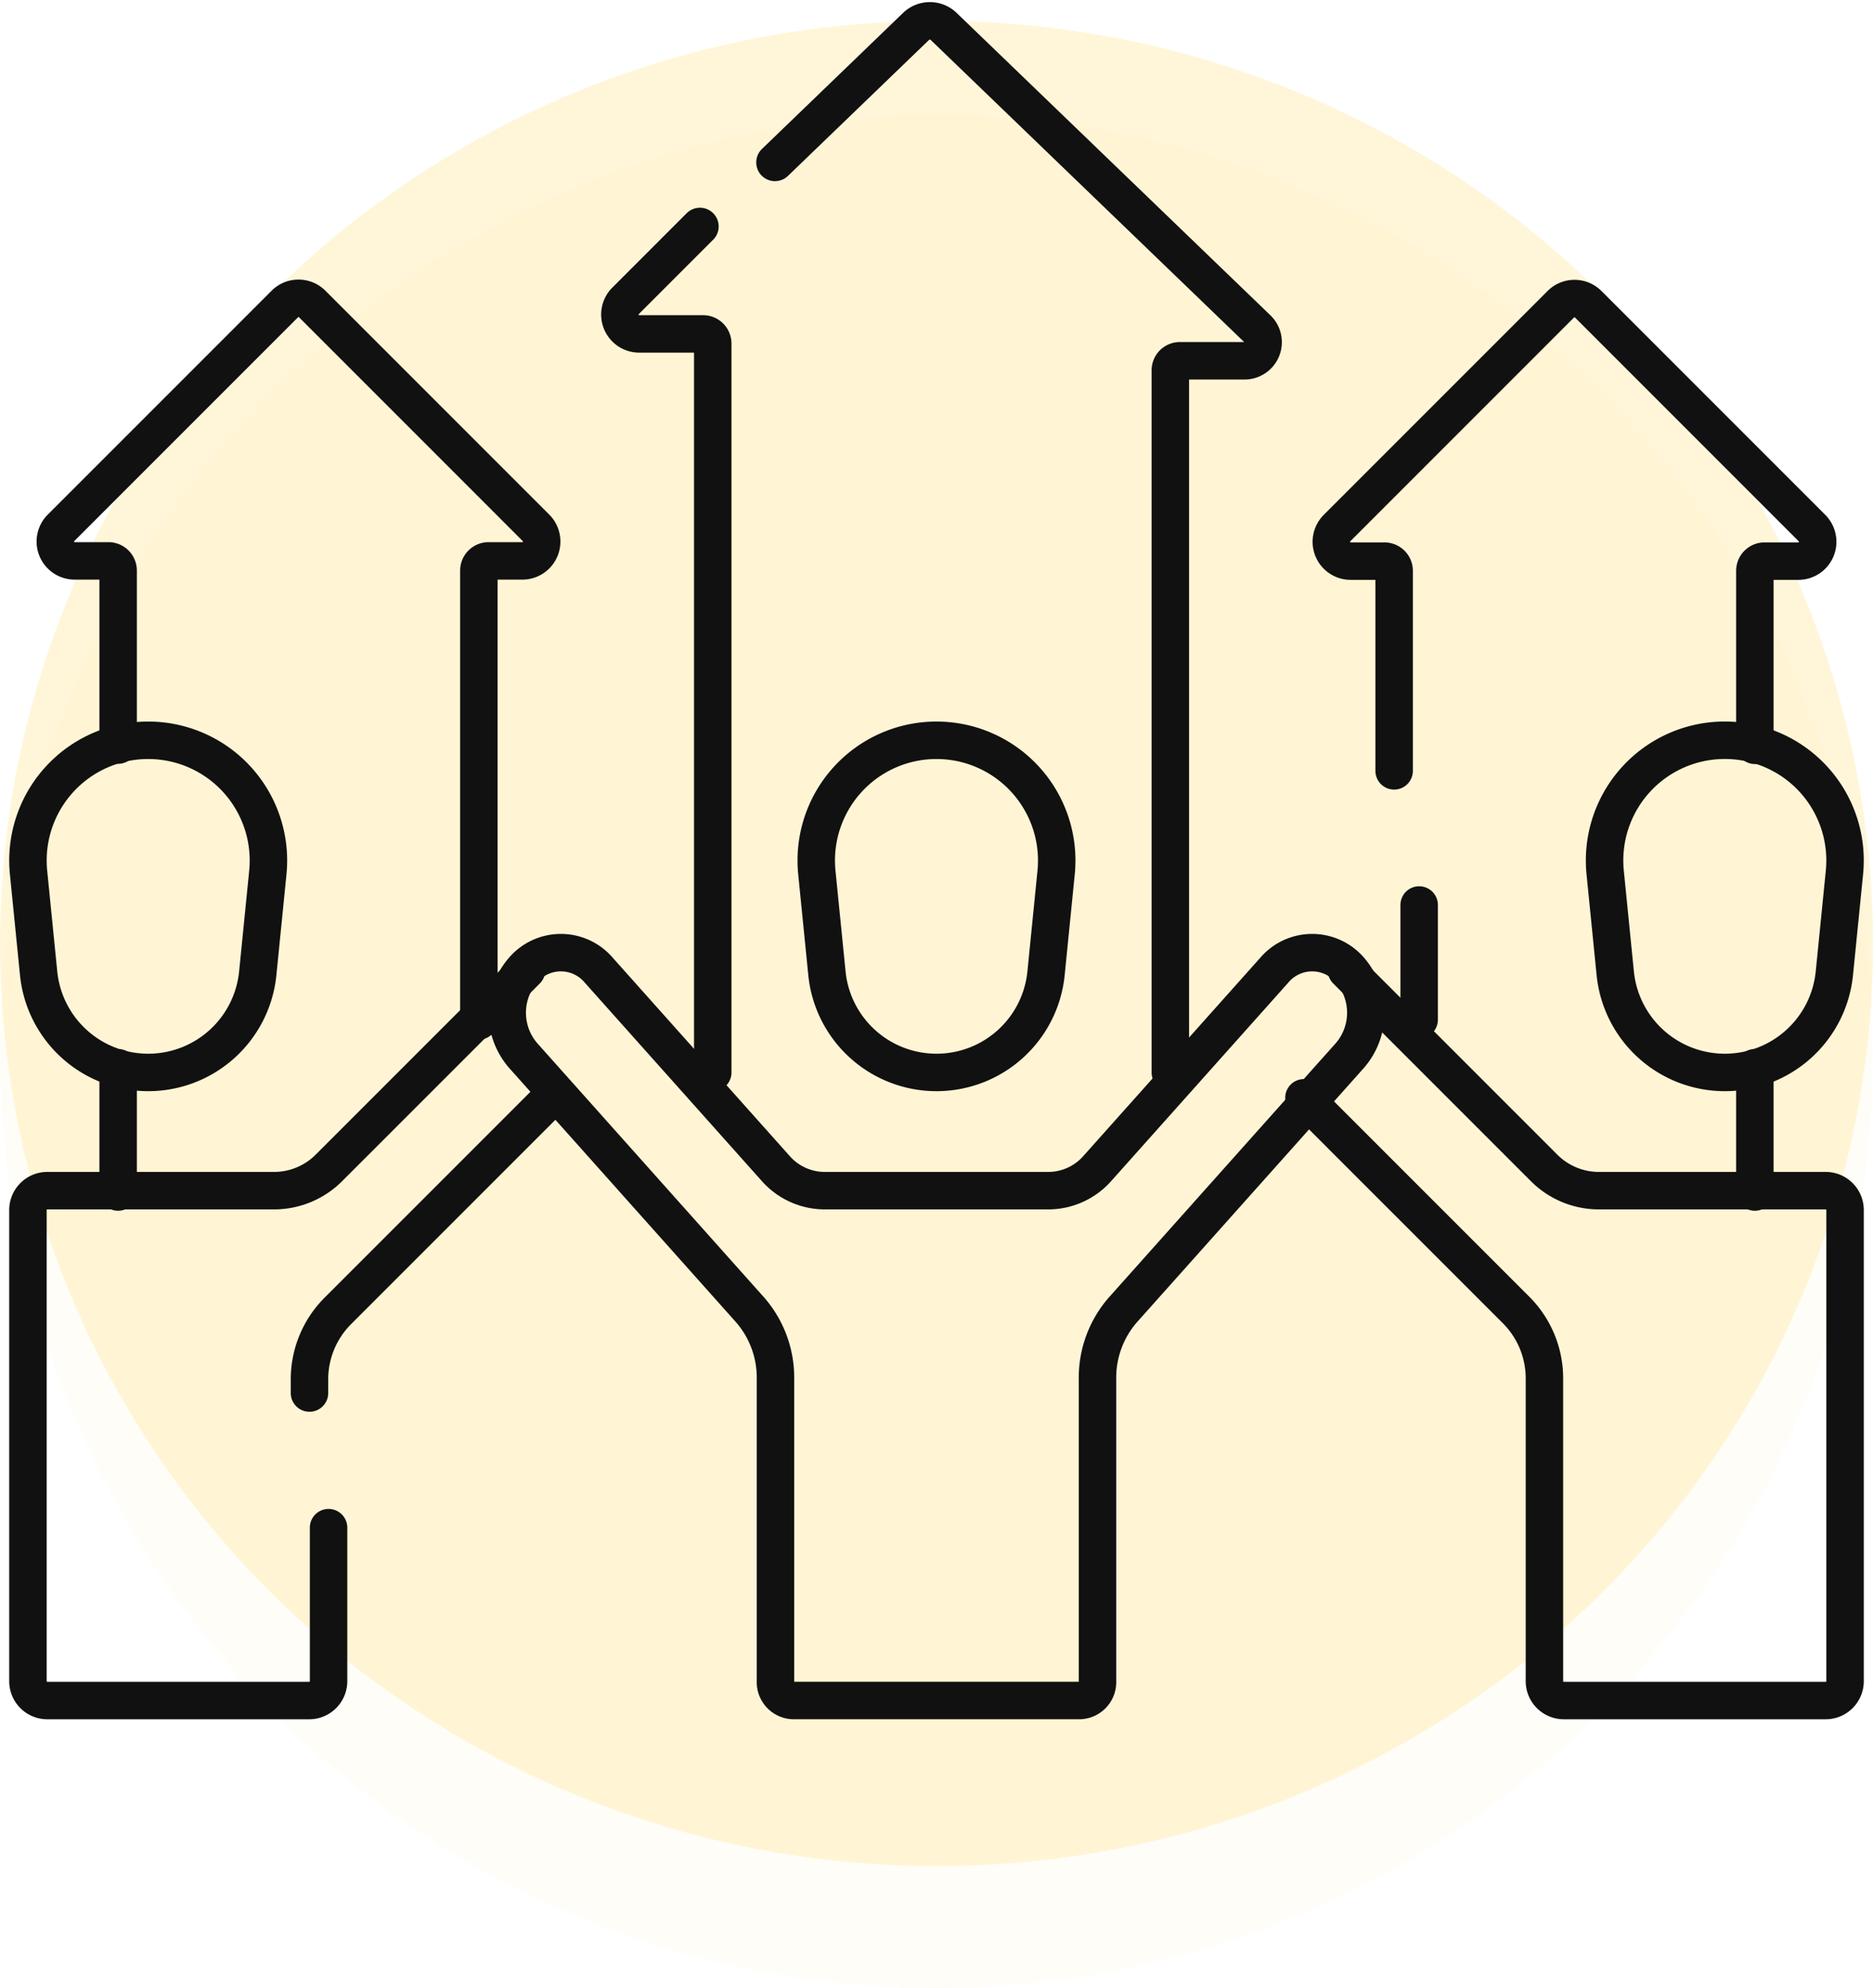
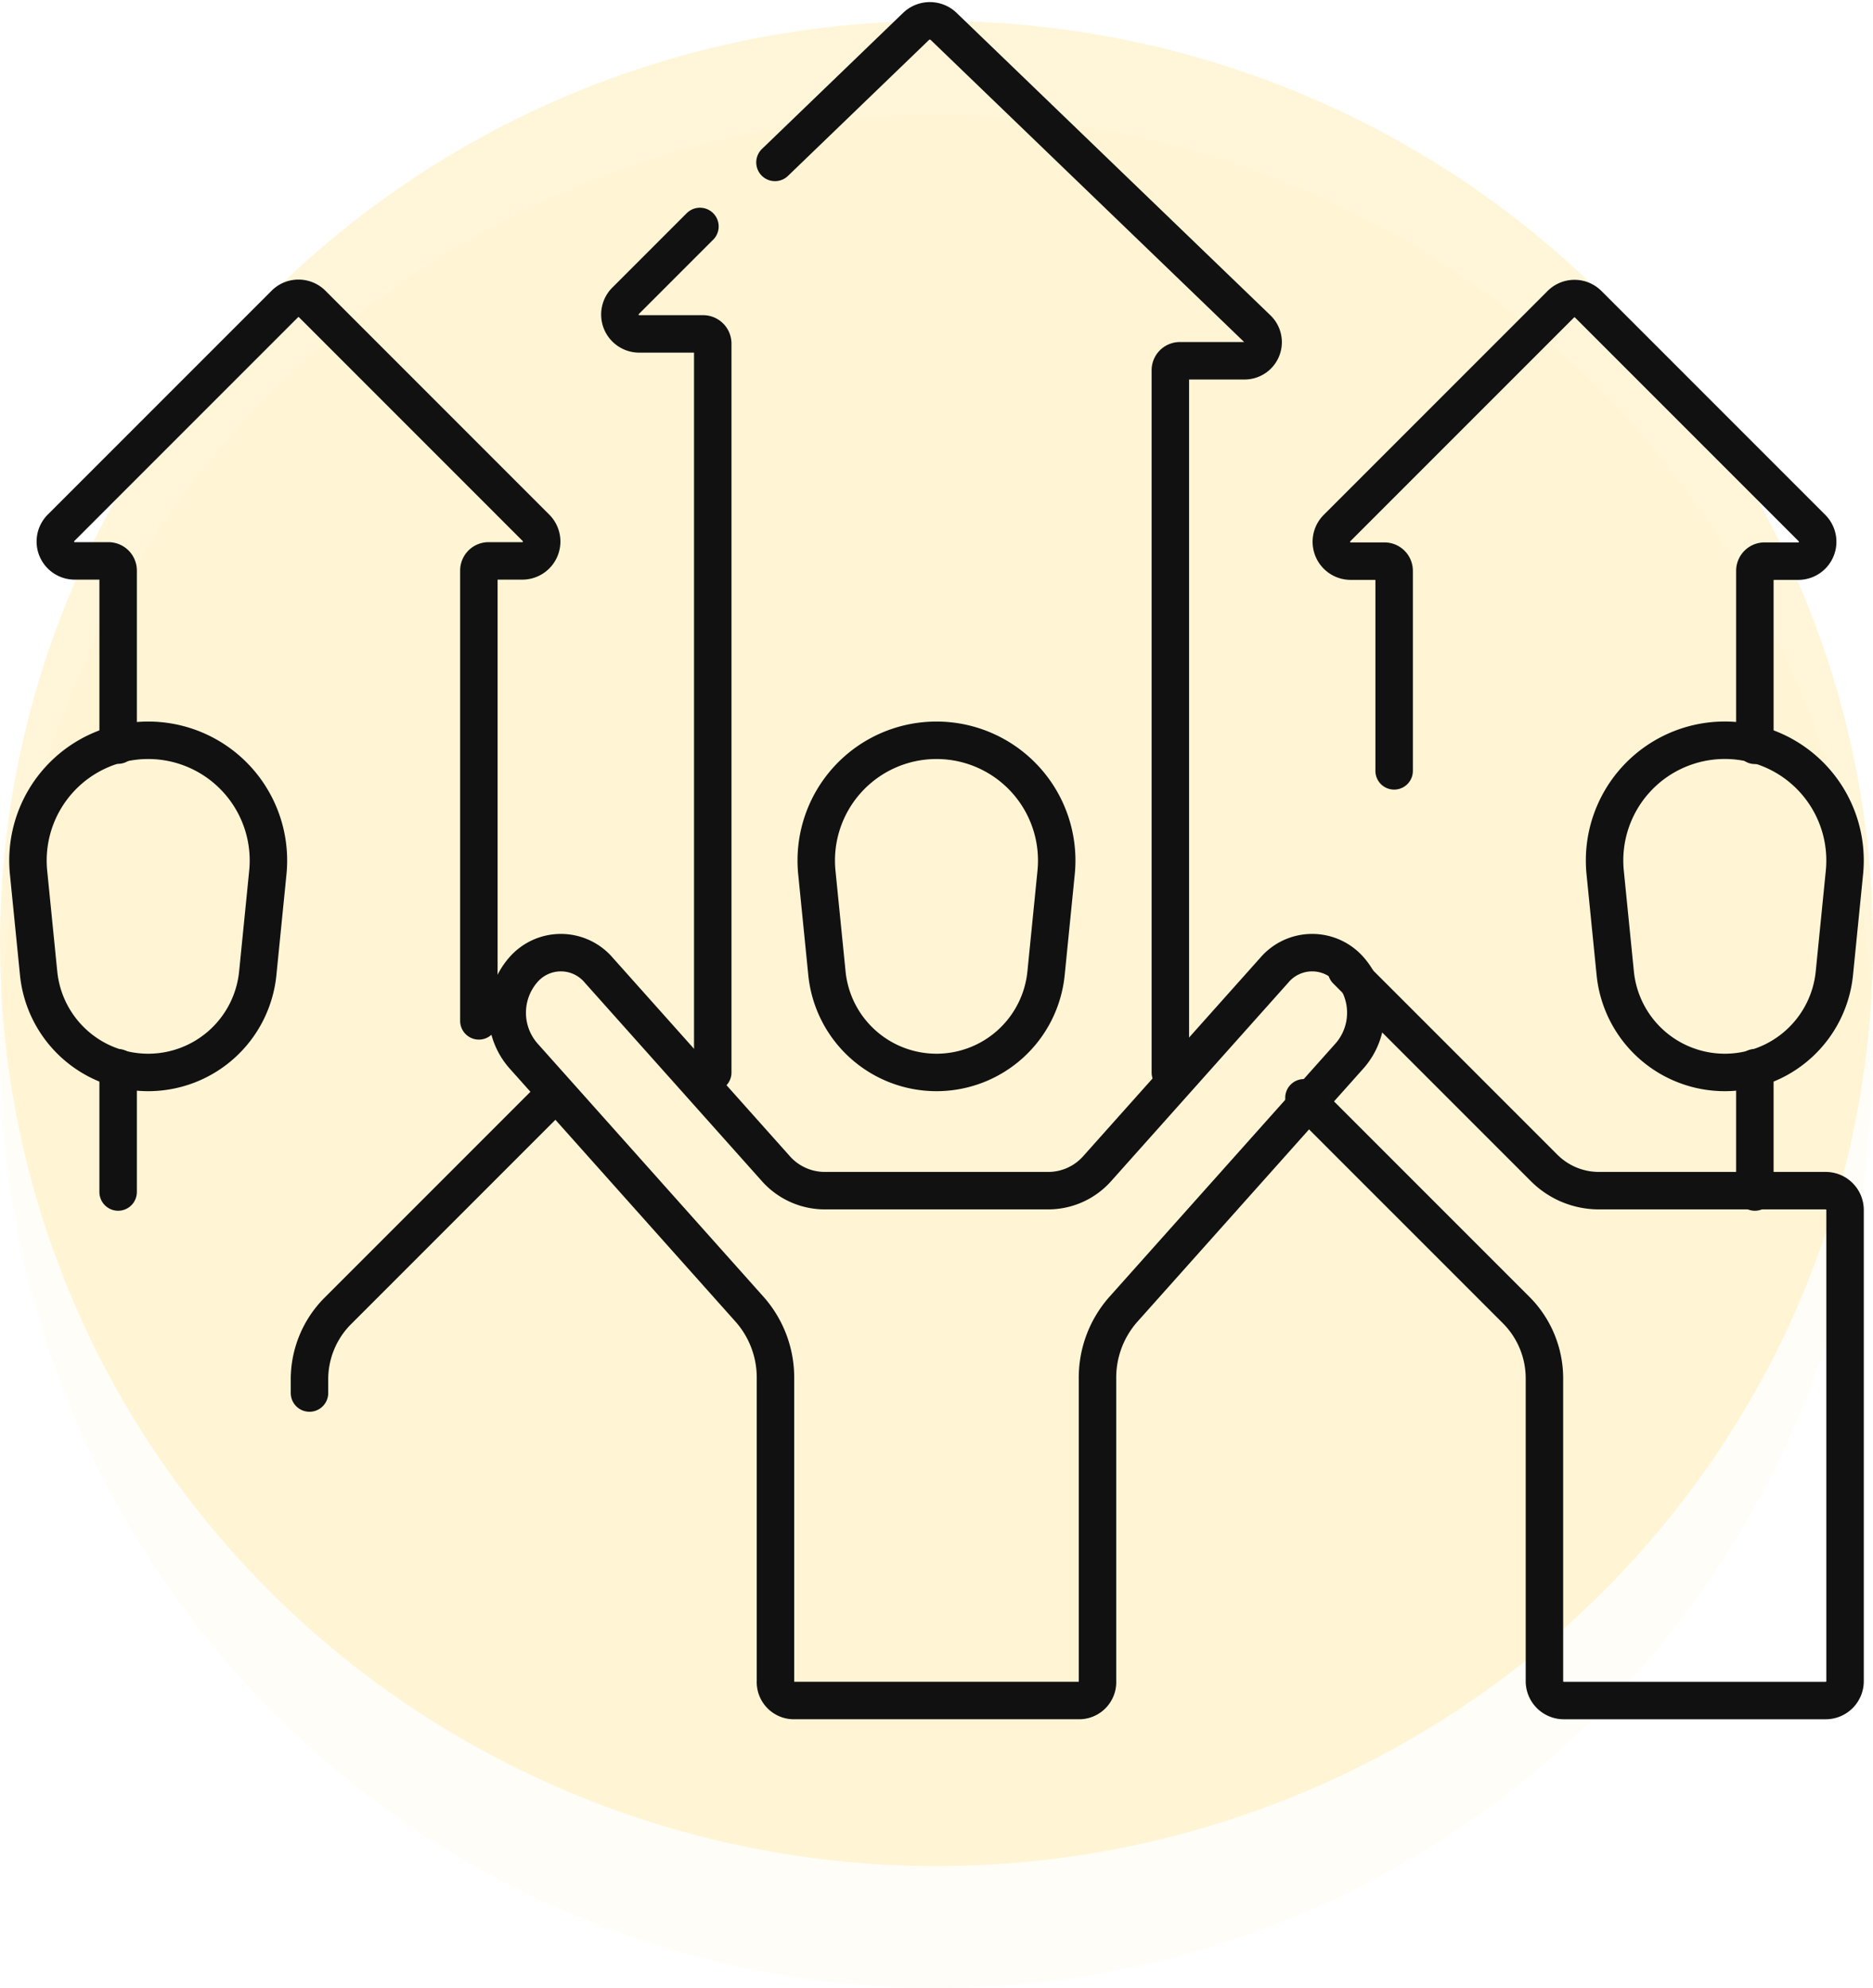
<svg xmlns="http://www.w3.org/2000/svg" width="200" height="212.229" viewBox="0 0 200 212.229">
  <g id="Group_25741" data-name="Group 25741" transform="translate(-205 -2669.771)">
    <g id="Group_25740" data-name="Group 25740" transform="translate(-176.763 -55.786)" opacity="0.4">
      <circle id="Ellipse_186" data-name="Ellipse 186" cx="100" cy="100" r="100" transform="translate(381.763 2737.786)" fill="#ffc000" opacity="0.08" />
      <ellipse id="Ellipse_185" data-name="Ellipse 185" cx="100" cy="98.5" rx="100" ry="98.5" transform="translate(381.763 2727.786)" fill="#ffc000" opacity="0.36" />
    </g>
    <g id="team-spirit" transform="translate(200.484 2633.438)">
      <path id="Path_34405" data-name="Path 34405" d="M85.156,349.193v-1.46a10.336,10.336,0,0,1,3.027-7.307l22.653-22.653" transform="translate(-47.593 -164.14)" fill="none" stroke="#111" stroke-linecap="round" stroke-linejoin="round" stroke-width="4" />
-       <path id="Path_34406" data-name="Path 34406" d="M60.74,284.827,39.628,305.939a8.267,8.267,0,0,1-5.846,2.421H9.567A2.067,2.067,0,0,0,7.5,310.428v50.3a2.067,2.067,0,0,0,2.067,2.067H37.533a2.067,2.067,0,0,0,2.067-2.067v-16.39" transform="translate(0 -144.911)" fill="none" stroke="#111" stroke-linecap="round" stroke-linejoin="round" stroke-width="4" />
      <path id="Path_34407" data-name="Path 34407" d="M20.34,260.4h0a11.758,11.758,0,0,1-11.7-10.587L7.565,239.054A12.839,12.839,0,0,1,20.34,224.938h0a12.839,12.839,0,0,1,12.775,14.116l-1.076,10.763A11.756,11.756,0,0,1,20.34,260.4Z" transform="translate(0 -109.572)" fill="none" stroke="#111" stroke-linecap="round" stroke-linejoin="round" stroke-width="4" />
      <path id="Path_34408" data-name="Path 34408" d="M369.259,284.827l21.112,21.112a8.267,8.267,0,0,0,5.846,2.421h24.215a2.067,2.067,0,0,1,2.067,2.067v50.3a2.067,2.067,0,0,1-2.067,2.067H392.466a2.067,2.067,0,0,1-2.067-2.067V328.406a10.335,10.335,0,0,0-3.027-7.307l-22.653-22.653" transform="translate(-220.967 -144.911)" fill="none" stroke="#111" stroke-linecap="round" stroke-linejoin="round" stroke-width="4" />
      <path id="Path_34409" data-name="Path 34409" d="M455.216,260.4h0a11.757,11.757,0,0,0,11.7-10.587l1.076-10.763a12.839,12.839,0,0,0-12.775-14.116h0a12.839,12.839,0,0,0-12.775,14.116l1.076,10.763A11.756,11.756,0,0,0,455.216,260.4Z" transform="translate(-266.525 -109.572)" fill="none" stroke="#111" stroke-linecap="round" stroke-linejoin="round" stroke-width="4" />
      <path id="Path_34410" data-name="Path 34410" d="M237.777,260.4h0a11.757,11.757,0,0,1-11.7-10.587L225,239.054a12.839,12.839,0,0,1,12.775-14.116h0a12.839,12.839,0,0,1,12.775,14.116l-1.076,10.763A11.756,11.756,0,0,1,237.777,260.4Z" transform="translate(-133.261 -109.572)" fill="none" stroke="#111" stroke-linecap="round" stroke-linejoin="round" stroke-width="4" />
      <path id="Path_34411" data-name="Path 34411" d="M221.758,282.159h0a5.306,5.306,0,0,0-8.1,0l-18.844,21.112a7,7,0,0,1-5.218,2.421h-24a7,7,0,0,1-5.218-2.421l-18.844-21.112a5.306,5.306,0,0,0-8.1,0h0a6.978,6.978,0,0,0,0,9.079L157.7,318.43a11,11,0,0,1,2.7,7.307v32.318a1.966,1.966,0,0,0,1.845,2.067H192.94a1.966,1.966,0,0,0,1.845-2.067V325.738a11,11,0,0,1,2.7-7.307l24.272-27.193A6.978,6.978,0,0,0,221.758,282.159Z" transform="translate(-73.078 -142.243)" fill="none" stroke="#111" stroke-linecap="round" stroke-linejoin="round" stroke-width="4" />
      <path id="Path_34412" data-name="Path 34412" d="M178.427,101.927l-7.944,7.944a2.067,2.067,0,0,0,1.462,3.528h6.817a1.033,1.033,0,0,1,1.033,1.033v77.819" transform="translate(-99.171 -41.418)" fill="none" stroke="#111" stroke-linecap="round" stroke-linejoin="round" stroke-width="4" />
      <path id="Path_34413" data-name="Path 34413" d="M258.209,150.832V75.849a1.015,1.015,0,0,1,1.033-1h6.817a1.984,1.984,0,0,0,1.462-3.4l-33.53-32.308a2.122,2.122,0,0,0-2.923,0L215.991,53.673" transform="translate(-128.723)" fill="none" stroke="#111" stroke-linecap="round" stroke-linejoin="round" stroke-width="4" />
      <path id="Path_34414" data-name="Path 34414" d="M59.792,187.664V139.591a1.033,1.033,0,0,1,1.033-1.033h3.607a2.067,2.067,0,0,0,1.462-3.528l-23.9-23.9a2.066,2.066,0,0,0-2.923,0l-23.9,23.9a2.067,2.067,0,0,0,1.462,3.528h3.607a1.033,1.033,0,0,1,1.033,1.033v18.63" transform="translate(-4.142 -42.343)" fill="none" stroke="#111" stroke-linecap="round" stroke-linejoin="round" stroke-width="4" />
      <line id="Line_11" data-name="Line 11" y2="13.268" transform="translate(17.13 150.326)" fill="none" stroke="#111" stroke-linecap="round" stroke-linejoin="round" stroke-width="4" />
      <line id="Line_12" data-name="Line 12" y1="13.268" transform="translate(191.901 150.326)" fill="none" stroke="#111" stroke-linecap="round" stroke-linejoin="round" stroke-width="4" />
-       <line id="Line_13" data-name="Line 13" y2="12.249" transform="translate(156.055 132.95)" fill="none" stroke="#111" stroke-linecap="round" stroke-linejoin="round" stroke-width="4" />
      <path id="Path_34415" data-name="Path 34415" d="M417.011,158.221v-18.63a1.033,1.033,0,0,1,1.033-1.033h3.607a2.067,2.067,0,0,0,1.462-3.528l-23.9-23.9a2.066,2.066,0,0,0-2.923,0l-23.9,23.9a2.067,2.067,0,0,0,1.462,3.528h3.607a1.033,1.033,0,0,1,1.033,1.033v21.356" transform="translate(-225.109 -42.317)" fill="none" stroke="#111" stroke-linecap="round" stroke-linejoin="round" stroke-width="4" />
    </g>
  </g>
</svg>